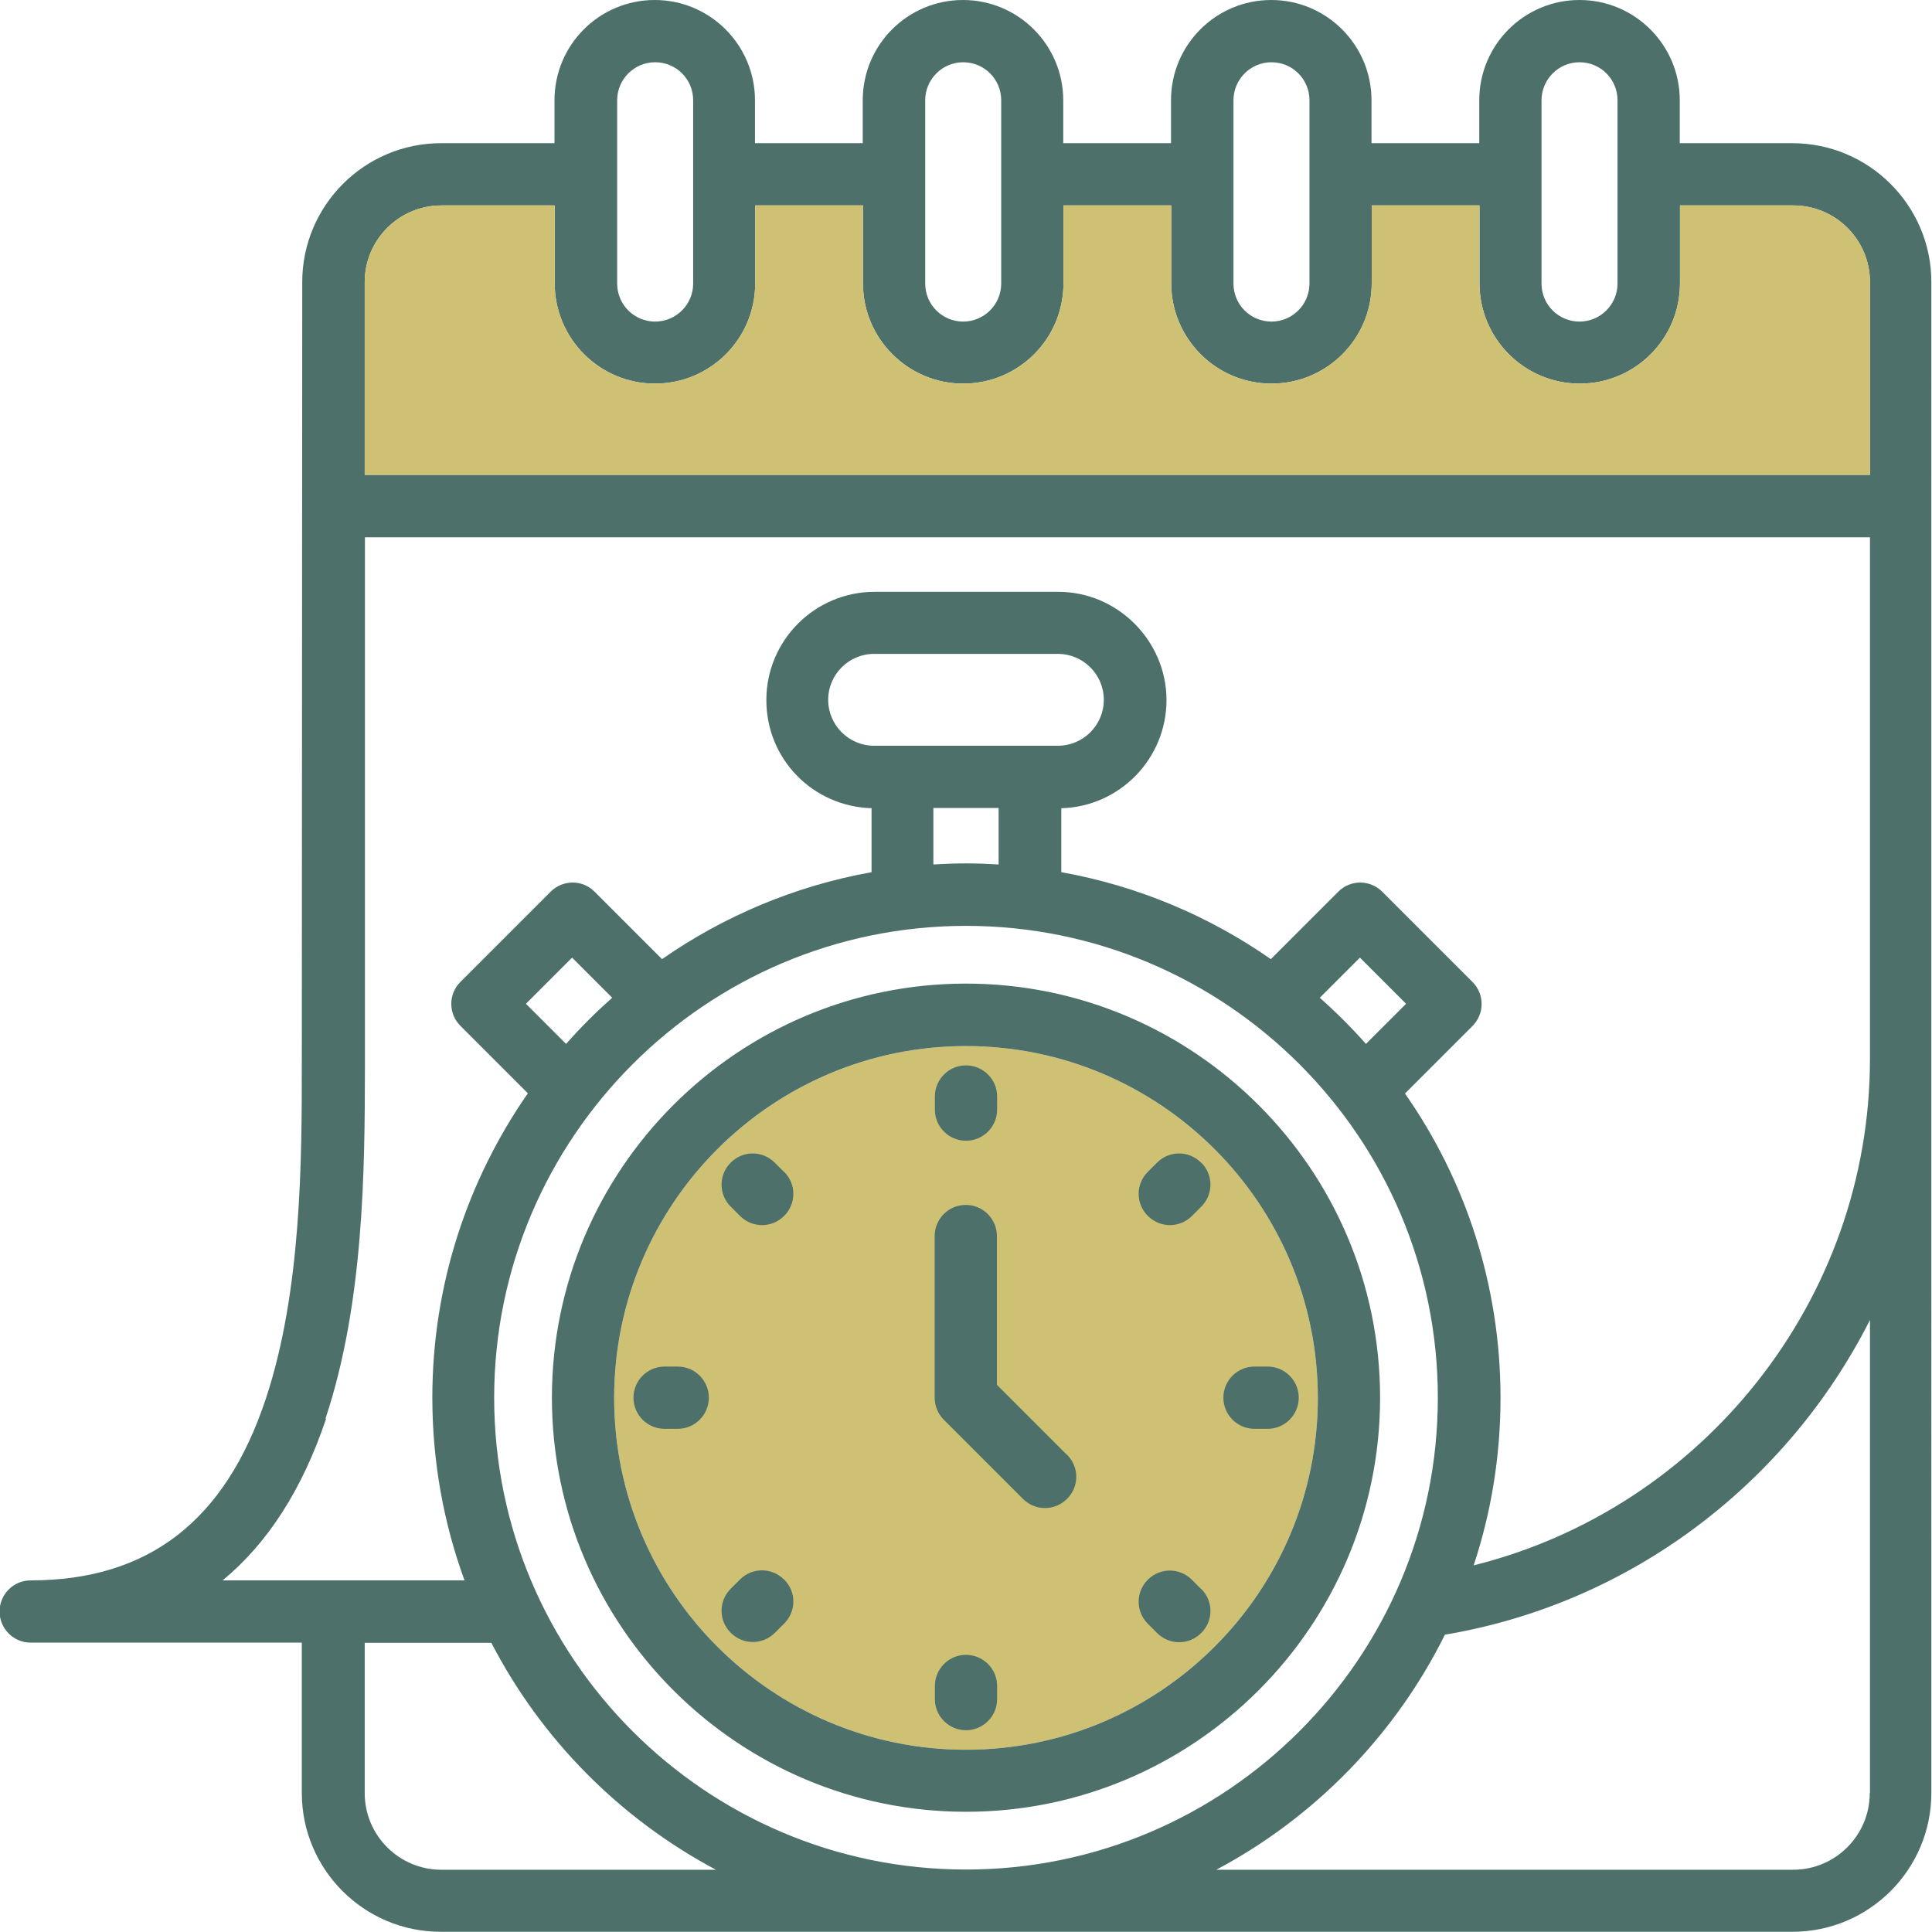
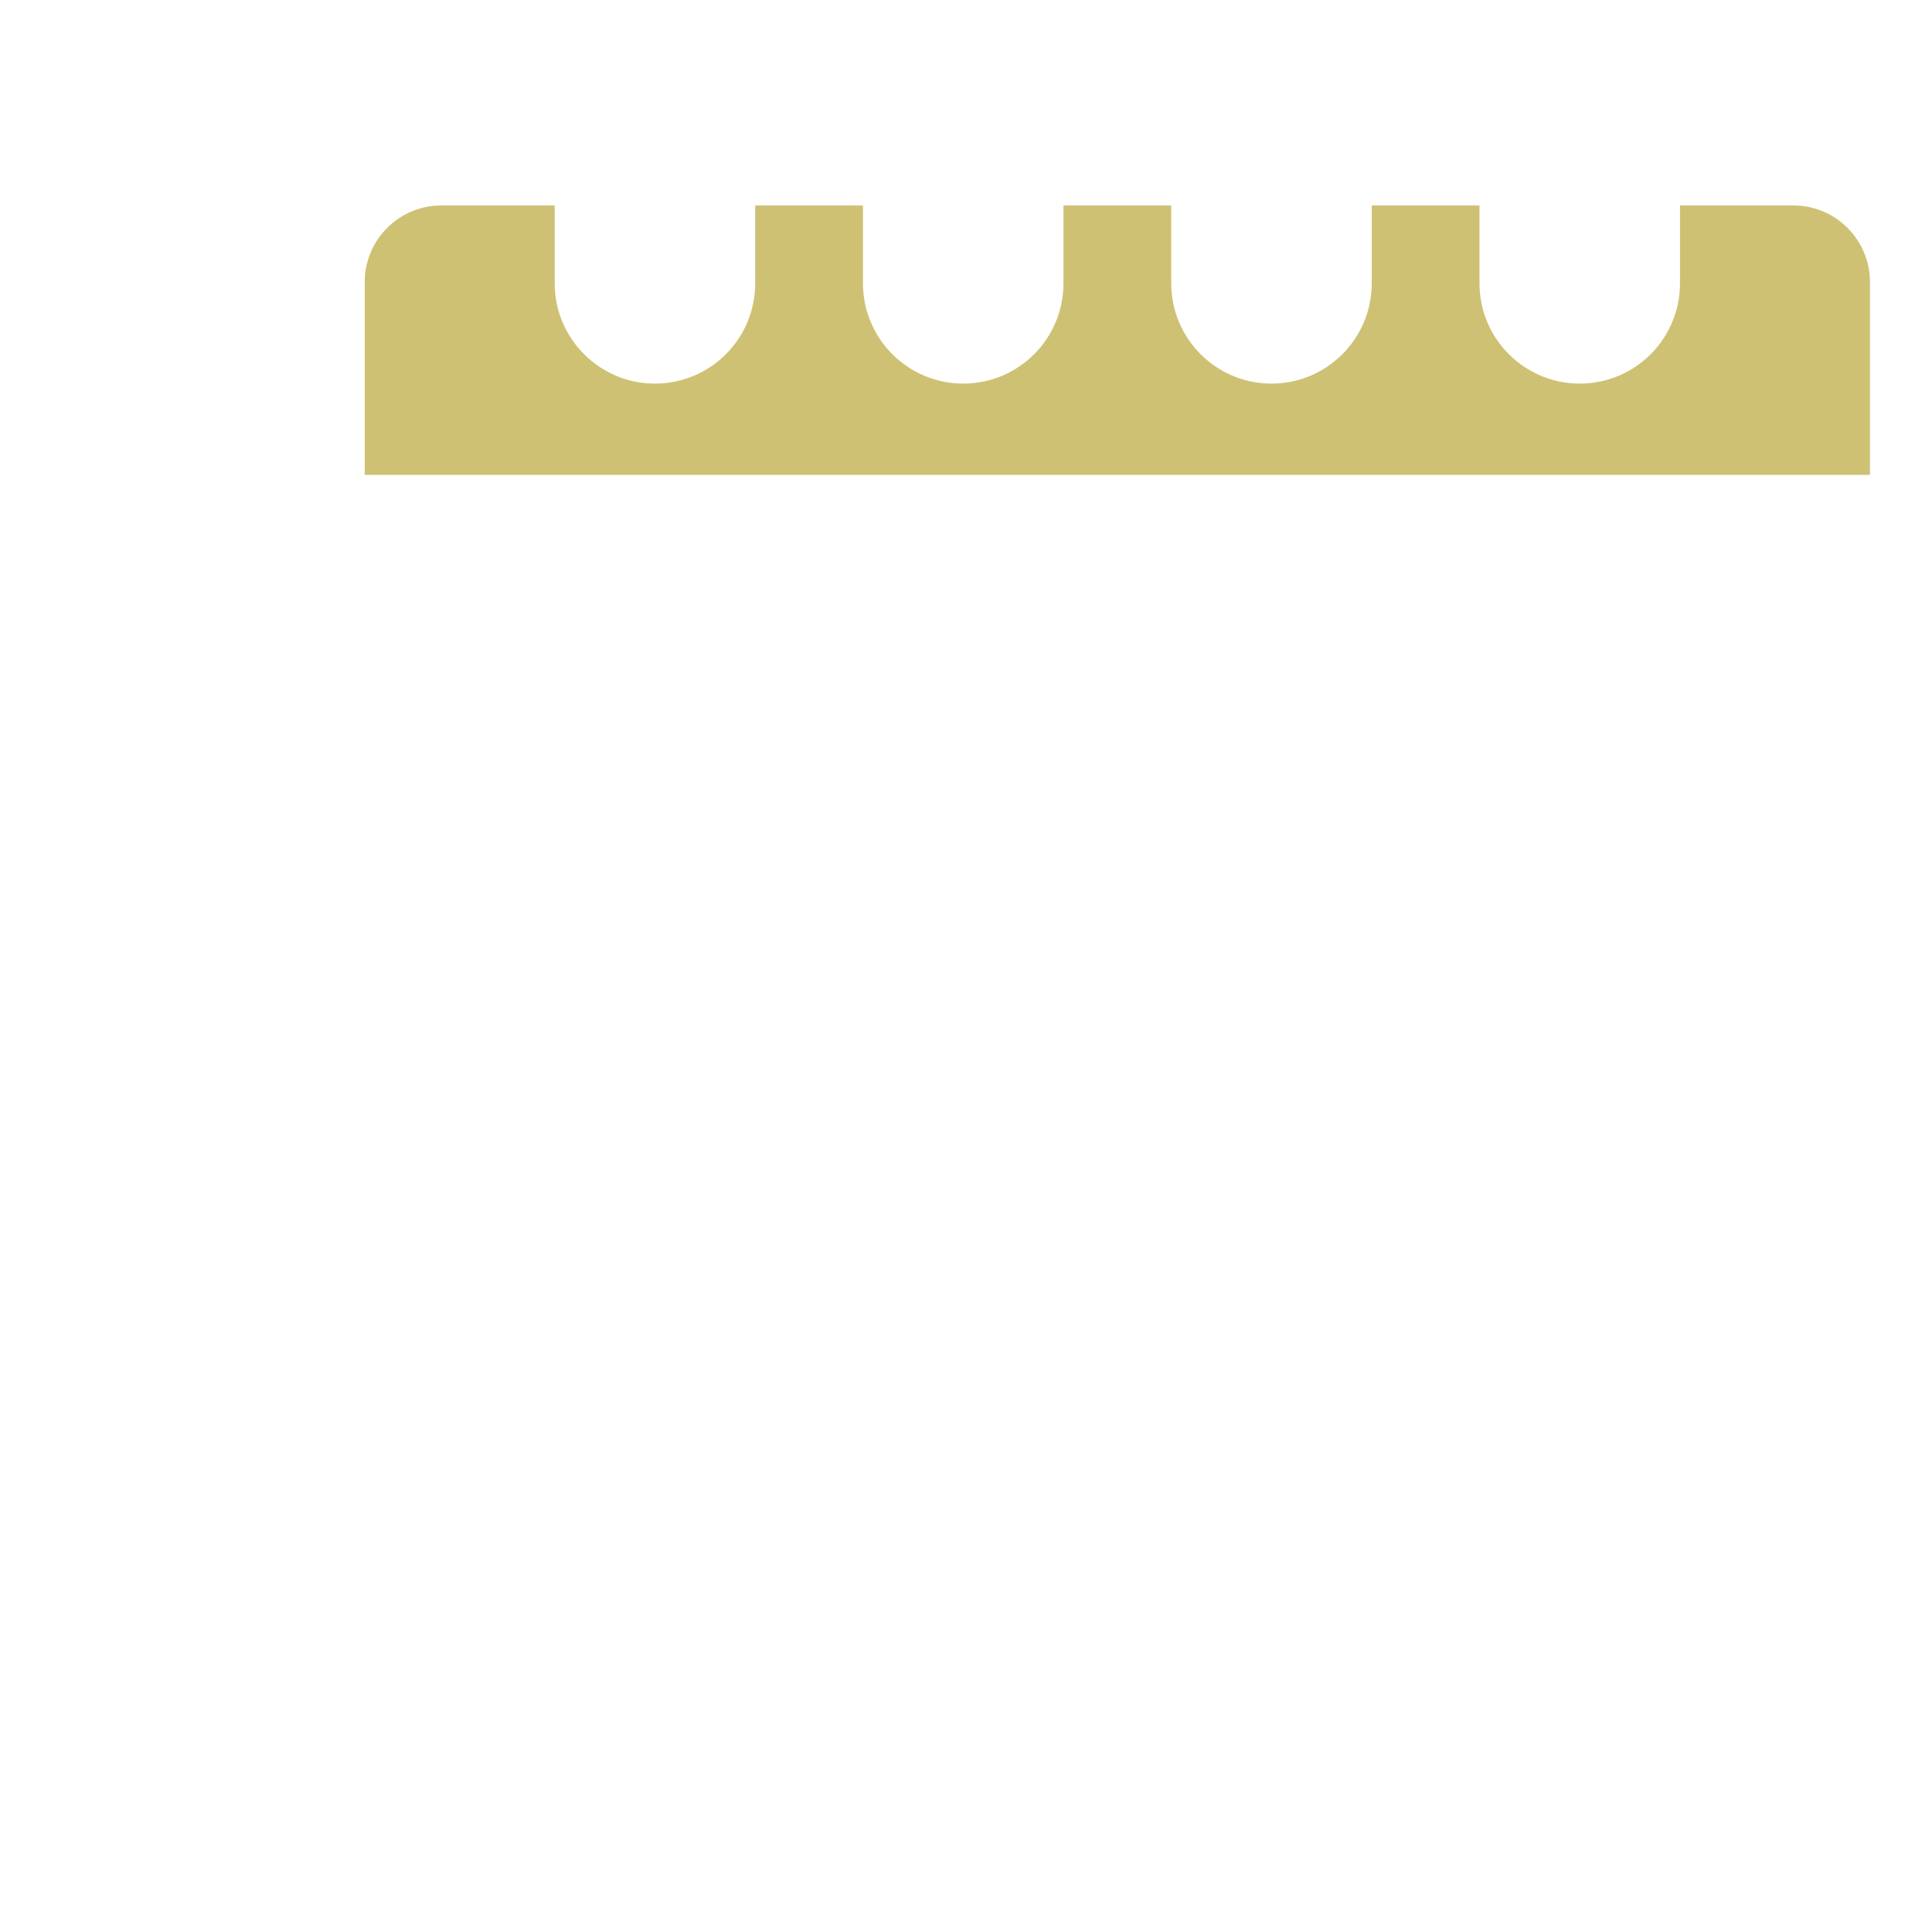
<svg xmlns="http://www.w3.org/2000/svg" id="Layer_2" data-name="Layer 2" viewBox="0 0 90 90">
  <defs>
    <style>      .cls-1 {        fill: #cec174;      }      .cls-2 {        fill: #4d706b;      }    </style>
  </defs>
  <g id="Isolation_Mode" data-name="Isolation Mode">
    <g>
-       <path class="cls-1" d="M45,81.51c-9.04,0-16.39-7.35-16.39-16.39s7.35-16.39,16.39-16.39,16.39,7.35,16.39,16.39-7.35,16.39-16.39,16.39Z" />
-       <path class="cls-2" d="M55.96,74.02c.57.57.57,1.48,0,2.05-.29.29-.66.43-1.03.43s-.74-.14-1.03-.43l-.43-.43c-.57-.57-.57-1.48,0-2.05.57-.57,1.48-.57,2.05,0l.43.43ZM46.45,78.54v.61c0,.8-.65,1.45-1.45,1.45s-1.45-.65-1.45-1.45v-.61c0-.8.65-1.45,1.45-1.45s1.45.65,1.45,1.45ZM36.53,73.58c.57.57.57,1.48,0,2.05l-.43.43c-.29.29-.66.43-1.03.43s-.74-.14-1.03-.43c-.57-.57-.57-1.48,0-2.05l.43-.43c.57-.57,1.48-.57,2.05,0h0ZM33.02,65.11c0,.8-.65,1.45-1.45,1.45h-.61c-.8,0-1.45-.65-1.45-1.45s.65-1.45,1.45-1.45h.61c.8,0,1.45.65,1.45,1.45ZM36.53,54.59c.57.57.57,1.48,0,2.05-.29.29-.66.43-1.03.43s-.74-.14-1.03-.43l-.43-.43c-.57-.57-.57-1.48,0-2.05.57-.57,1.48-.57,2.05,0l.43.43ZM43.55,51.69v-.61c0-.8.65-1.45,1.45-1.45s1.45.65,1.45,1.45v.61c0,.8-.65,1.45-1.45,1.45s-1.45-.65-1.45-1.45ZM55.96,54.16c.57.57.57,1.48,0,2.05l-.43.43c-.29.29-.66.43-1.03.43s-.74-.14-1.03-.43c-.57-.57-.57-1.48,0-2.05l.43-.43c.57-.57,1.48-.57,2.05,0h0ZM60.5,65.11c0,.8-.65,1.45-1.45,1.45h-.61c-.8,0-1.45-.65-1.45-1.45s.65-1.45,1.45-1.45h.61c.8,0,1.45.65,1.45,1.45ZM49.71,67.77c.57.57.57,1.48,0,2.05-.29.29-.66.43-1.03.43s-.74-.14-1.03-.43l-3.68-3.68c-.27-.27-.43-.64-.43-1.03v-7.53c0-.8.65-1.45,1.45-1.45s1.45.65,1.45,1.45v6.93l3.26,3.26ZM45,81.51c-9.04,0-16.39-7.35-16.39-16.39s7.35-16.39,16.39-16.39,16.39,7.35,16.39,16.39-7.35,16.39-16.39,16.39ZM45,45.82c-10.64,0-19.29,8.66-19.29,19.29s8.66,19.29,19.29,19.29,19.29-8.66,19.29-19.29-8.66-19.29-19.29-19.29ZM87.1,83.53c0,1.97-1.6,3.57-3.57,3.57h-26.87c4.59-2.44,8.33-6.28,10.65-10.95,8.73-1.47,15.98-7.1,19.8-14.66v22.03ZM20.56,87.1c-1.97,0-3.57-1.6-3.57-3.57v-7h5.9c2.33,4.5,5.99,8.19,10.46,10.57h-12.79ZM61.48,46.48l1.87-1.87,2.15,2.15-1.87,1.87c-.67-.76-1.39-1.48-2.15-2.15ZM43.48,37.64h3.04v2.63c-.5-.03-1.01-.05-1.52-.05s-1.02.02-1.52.05v-2.63h0ZM49.28,34.74h-8.56c-1.18,0-2.14-.96-2.14-2.14s.96-2.14,2.14-2.14h8.56c1.18,0,2.14.96,2.14,2.14s-.96,2.14-2.14,2.14ZM26.37,48.63l-1.87-1.87,2.15-2.15,1.87,1.87c-.76.67-1.48,1.39-2.15,2.15ZM44.99,87.09c-12.12,0-21.97-9.87-21.97-21.98s9.86-21.98,21.98-21.98,21.98,9.86,21.98,21.98-9.86,21.98-21.97,21.98h-.03ZM15.16,66.09c1.8-5.39,1.83-11.65,1.84-16.31v-24.75s70.11,0,70.11,0v24.3c0,11.21-7.78,20.93-18.46,23.59.81-2.45,1.25-5.07,1.25-7.8,0-5.27-1.64-10.16-4.45-14.18l3.14-3.14c.27-.27.43-.64.43-1.03s-.15-.75-.43-1.03l-4.2-4.2c-.57-.57-1.48-.57-2.05,0l-3.14,3.14c-2.87-2-6.18-3.41-9.76-4.05v-2.98c2.71-.07,4.9-2.3,4.9-5.04s-2.26-5.04-5.04-5.04h-8.56c-2.78,0-5.04,2.26-5.04,5.04s2.19,4.96,4.9,5.04v2.98c-3.57.64-6.89,2.05-9.76,4.05l-3.14-3.14c-.57-.57-1.48-.57-2.05,0l-4.2,4.2c-.57.57-.57,1.48,0,2.05l3.14,3.14c-2.8,4.03-4.45,8.91-4.45,14.18,0,2.99.53,5.86,1.5,8.51h-11.27c2.11-1.74,3.72-4.25,4.82-7.53h0ZM20.56,9.57h5.28v3.63c0,2.57,2.09,4.67,4.67,4.67s4.67-2.09,4.67-4.67v-3.63h5.02v3.63c0,2.57,2.09,4.67,4.67,4.67s4.67-2.09,4.67-4.67v-3.63h5.02v3.63c0,2.57,2.09,4.67,4.67,4.67s4.67-2.09,4.67-4.67v-3.63h5.02v3.63c0,2.57,2.09,4.67,4.67,4.67s4.67-2.09,4.67-4.67v-3.63h5.28c1.97,0,3.57,1.6,3.57,3.57v8.98H16.99v-8.98c0-1.97,1.6-3.57,3.57-3.57h0ZM28.75,4.67c0-.97.79-1.77,1.77-1.77s1.77.79,1.77,1.77v8.54c0,.97-.79,1.77-1.77,1.77s-1.77-.79-1.77-1.77V4.67s0,0,0,0ZM43.1,4.67c0-.97.79-1.77,1.77-1.77s1.77.79,1.77,1.77v8.54c0,.97-.79,1.77-1.77,1.77s-1.77-.79-1.77-1.77V4.67s0,0,0,0ZM57.46,4.67c0-.97.79-1.77,1.77-1.77s1.77.79,1.77,1.77v8.54c0,.97-.79,1.77-1.77,1.77s-1.77-.79-1.77-1.77V4.67s0,0,0,0ZM71.81,4.67c0-.97.79-1.77,1.77-1.77s1.77.79,1.77,1.77v8.54c0,.97-.79,1.77-1.77,1.77s-1.77-.79-1.77-1.77V4.67s0,0,0,0ZM83.53,6.67h-5.28v-2c0-2.57-2.09-4.67-4.67-4.67s-4.67,2.09-4.67,4.67v2h-5.02v-2c0-2.57-2.09-4.67-4.67-4.67s-4.67,2.09-4.67,4.67v2h-5.02v-2c0-2.57-2.09-4.67-4.67-4.67s-4.67,2.09-4.67,4.67v2h-5.02v-2c0-2.57-2.09-4.67-4.67-4.67s-4.67,2.09-4.67,4.67v2h-5.28c-3.57,0-6.47,2.9-6.47,6.47l-.02,36.33c0,4.49,0,10.65-1.68,15.7-1.89,5.69-5.48,8.45-10.95,8.45-.8,0-1.45.65-1.45,1.45s.65,1.45,1.45,1.45h12.63v7c0,3.57,2.9,6.47,6.47,6.47h62.97c3.57,0,6.47-2.9,6.47-6.47V13.14c0-3.57-2.91-6.47-6.48-6.47h0Z" />
      <path class="cls-1" d="M20.56,9.57h5.28v3.63c0,2.57,2.09,4.67,4.67,4.67s4.67-2.09,4.67-4.67v-3.63h5.02v3.63c0,2.57,2.09,4.67,4.67,4.67s4.67-2.09,4.67-4.67v-3.63h5.02v3.63c0,2.57,2.09,4.67,4.67,4.67s4.67-2.09,4.67-4.67v-3.63h5.02v3.63c0,2.57,2.09,4.67,4.67,4.67s4.67-2.09,4.67-4.67v-3.63h5.28c1.97,0,3.57,1.6,3.57,3.57v8.98H16.99v-8.98c0-1.97,1.6-3.57,3.57-3.57h0Z" />
    </g>
  </g>
</svg>